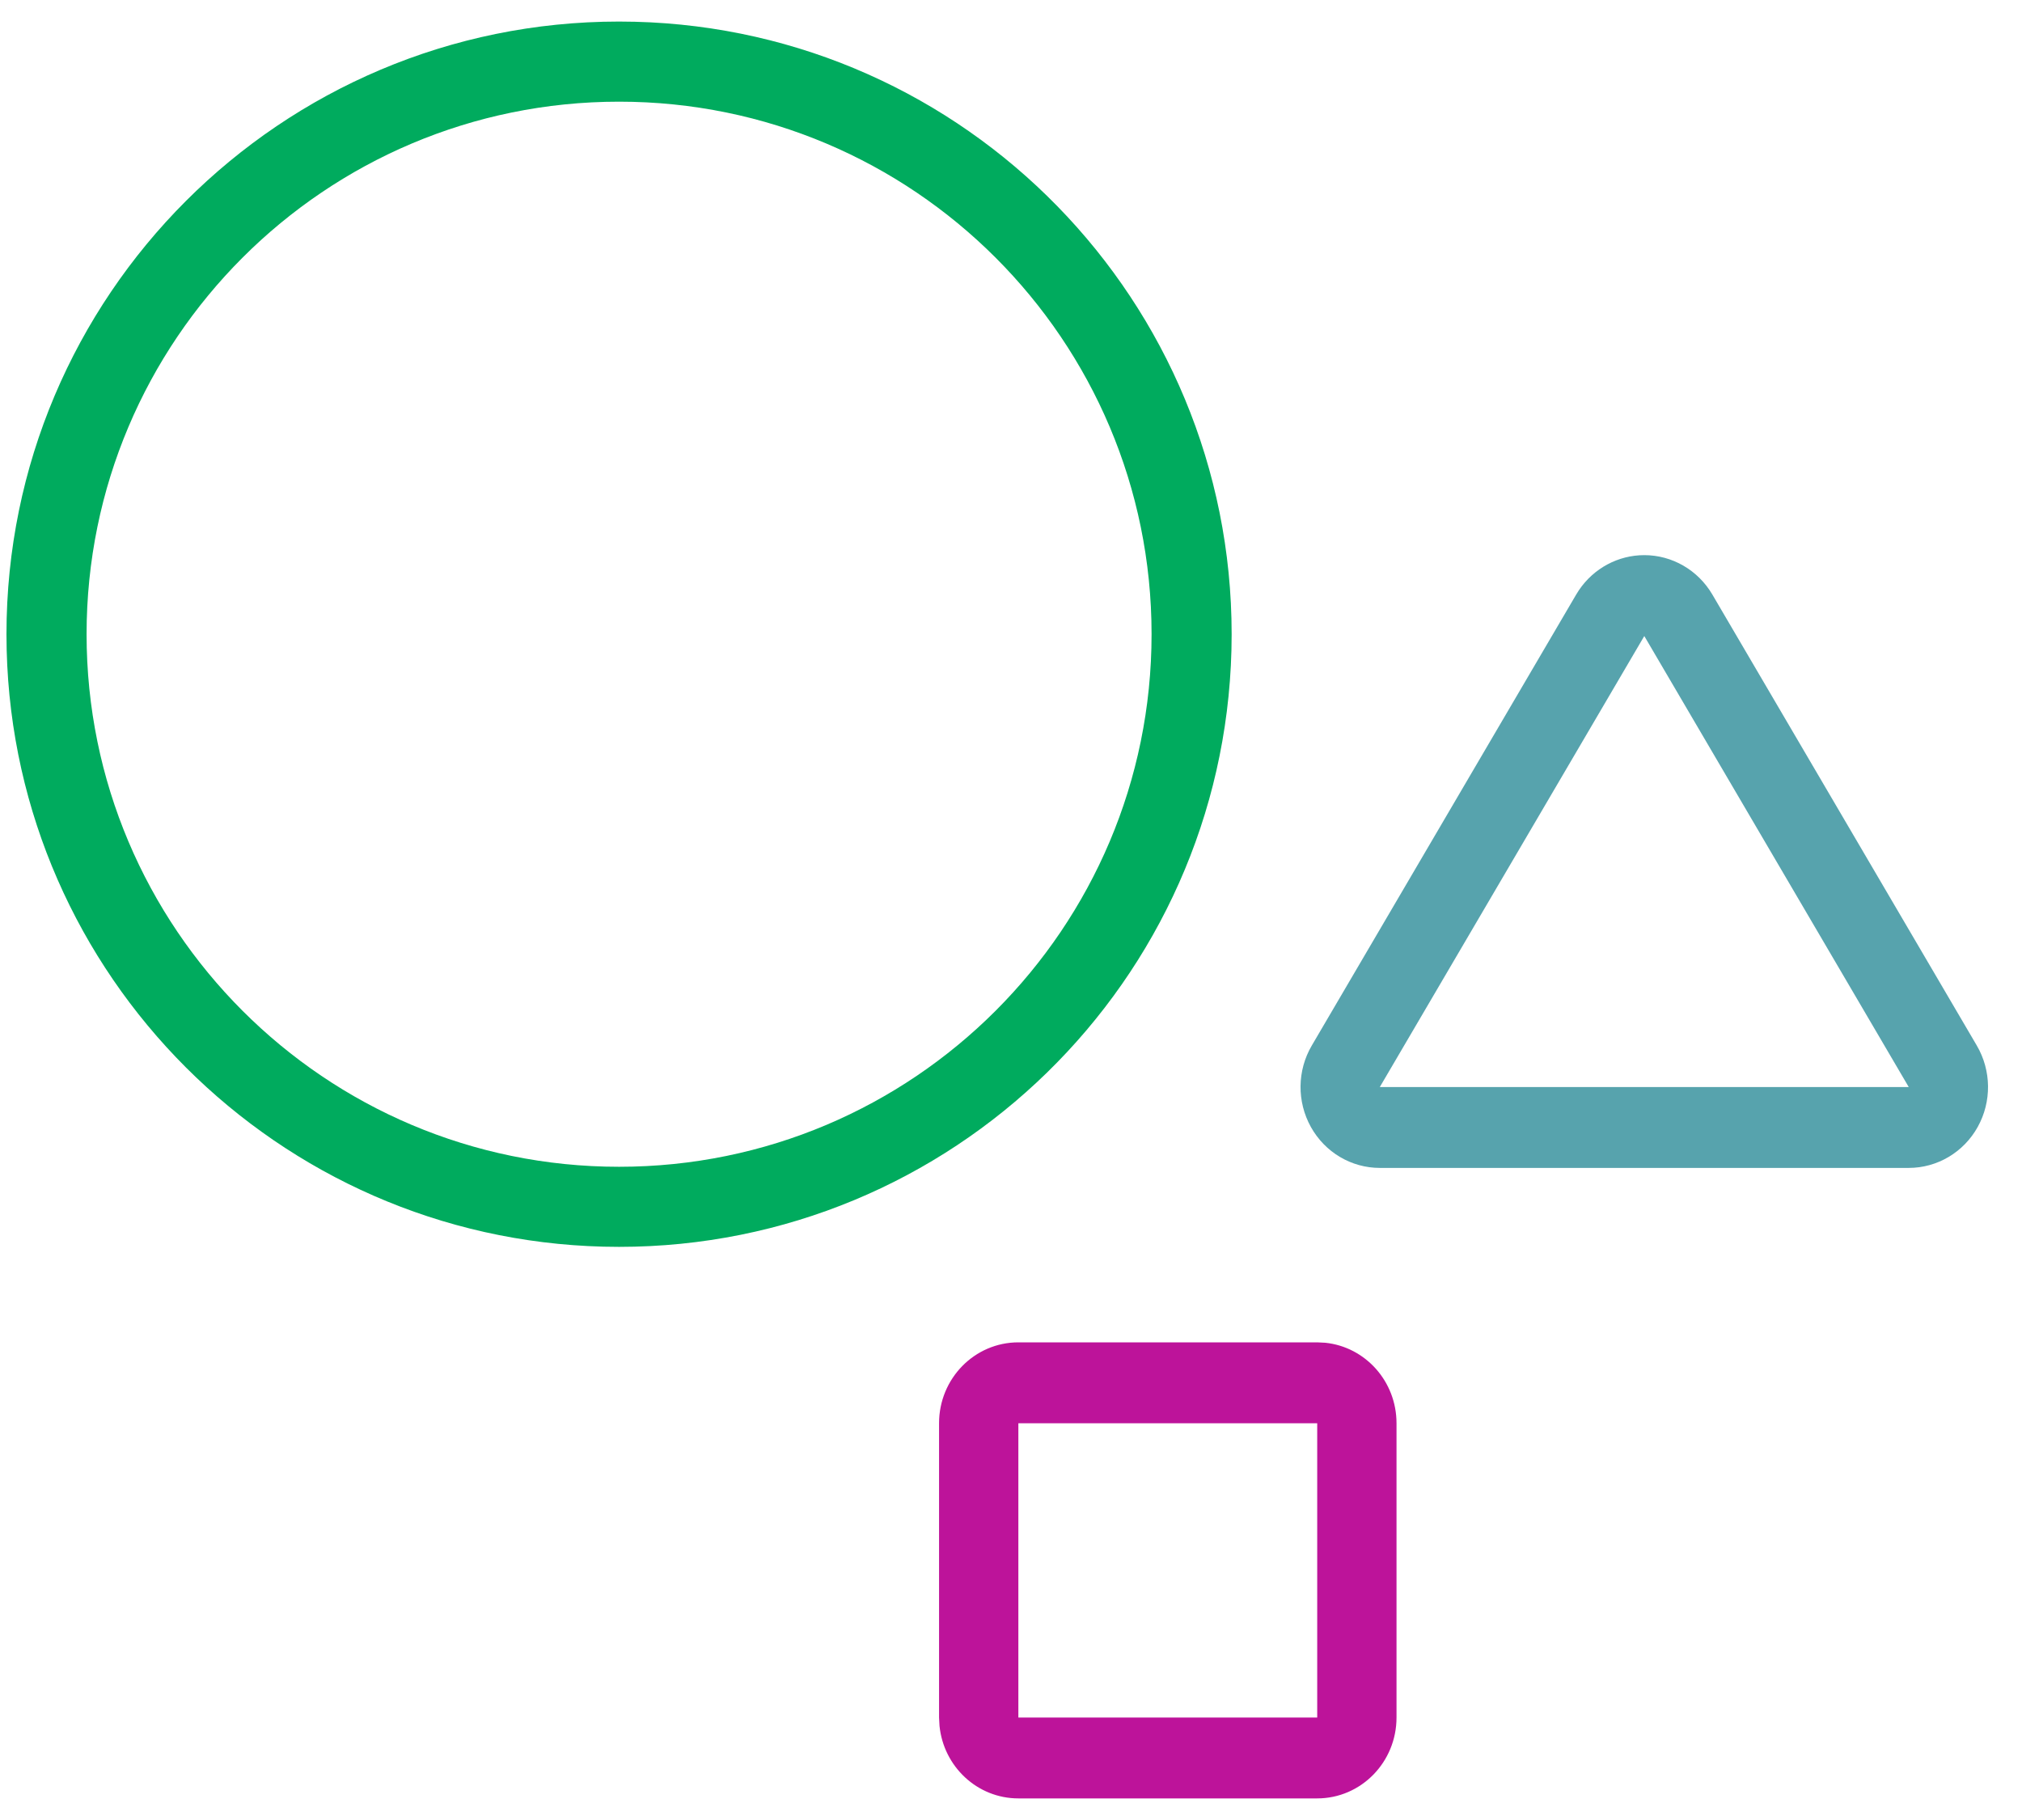
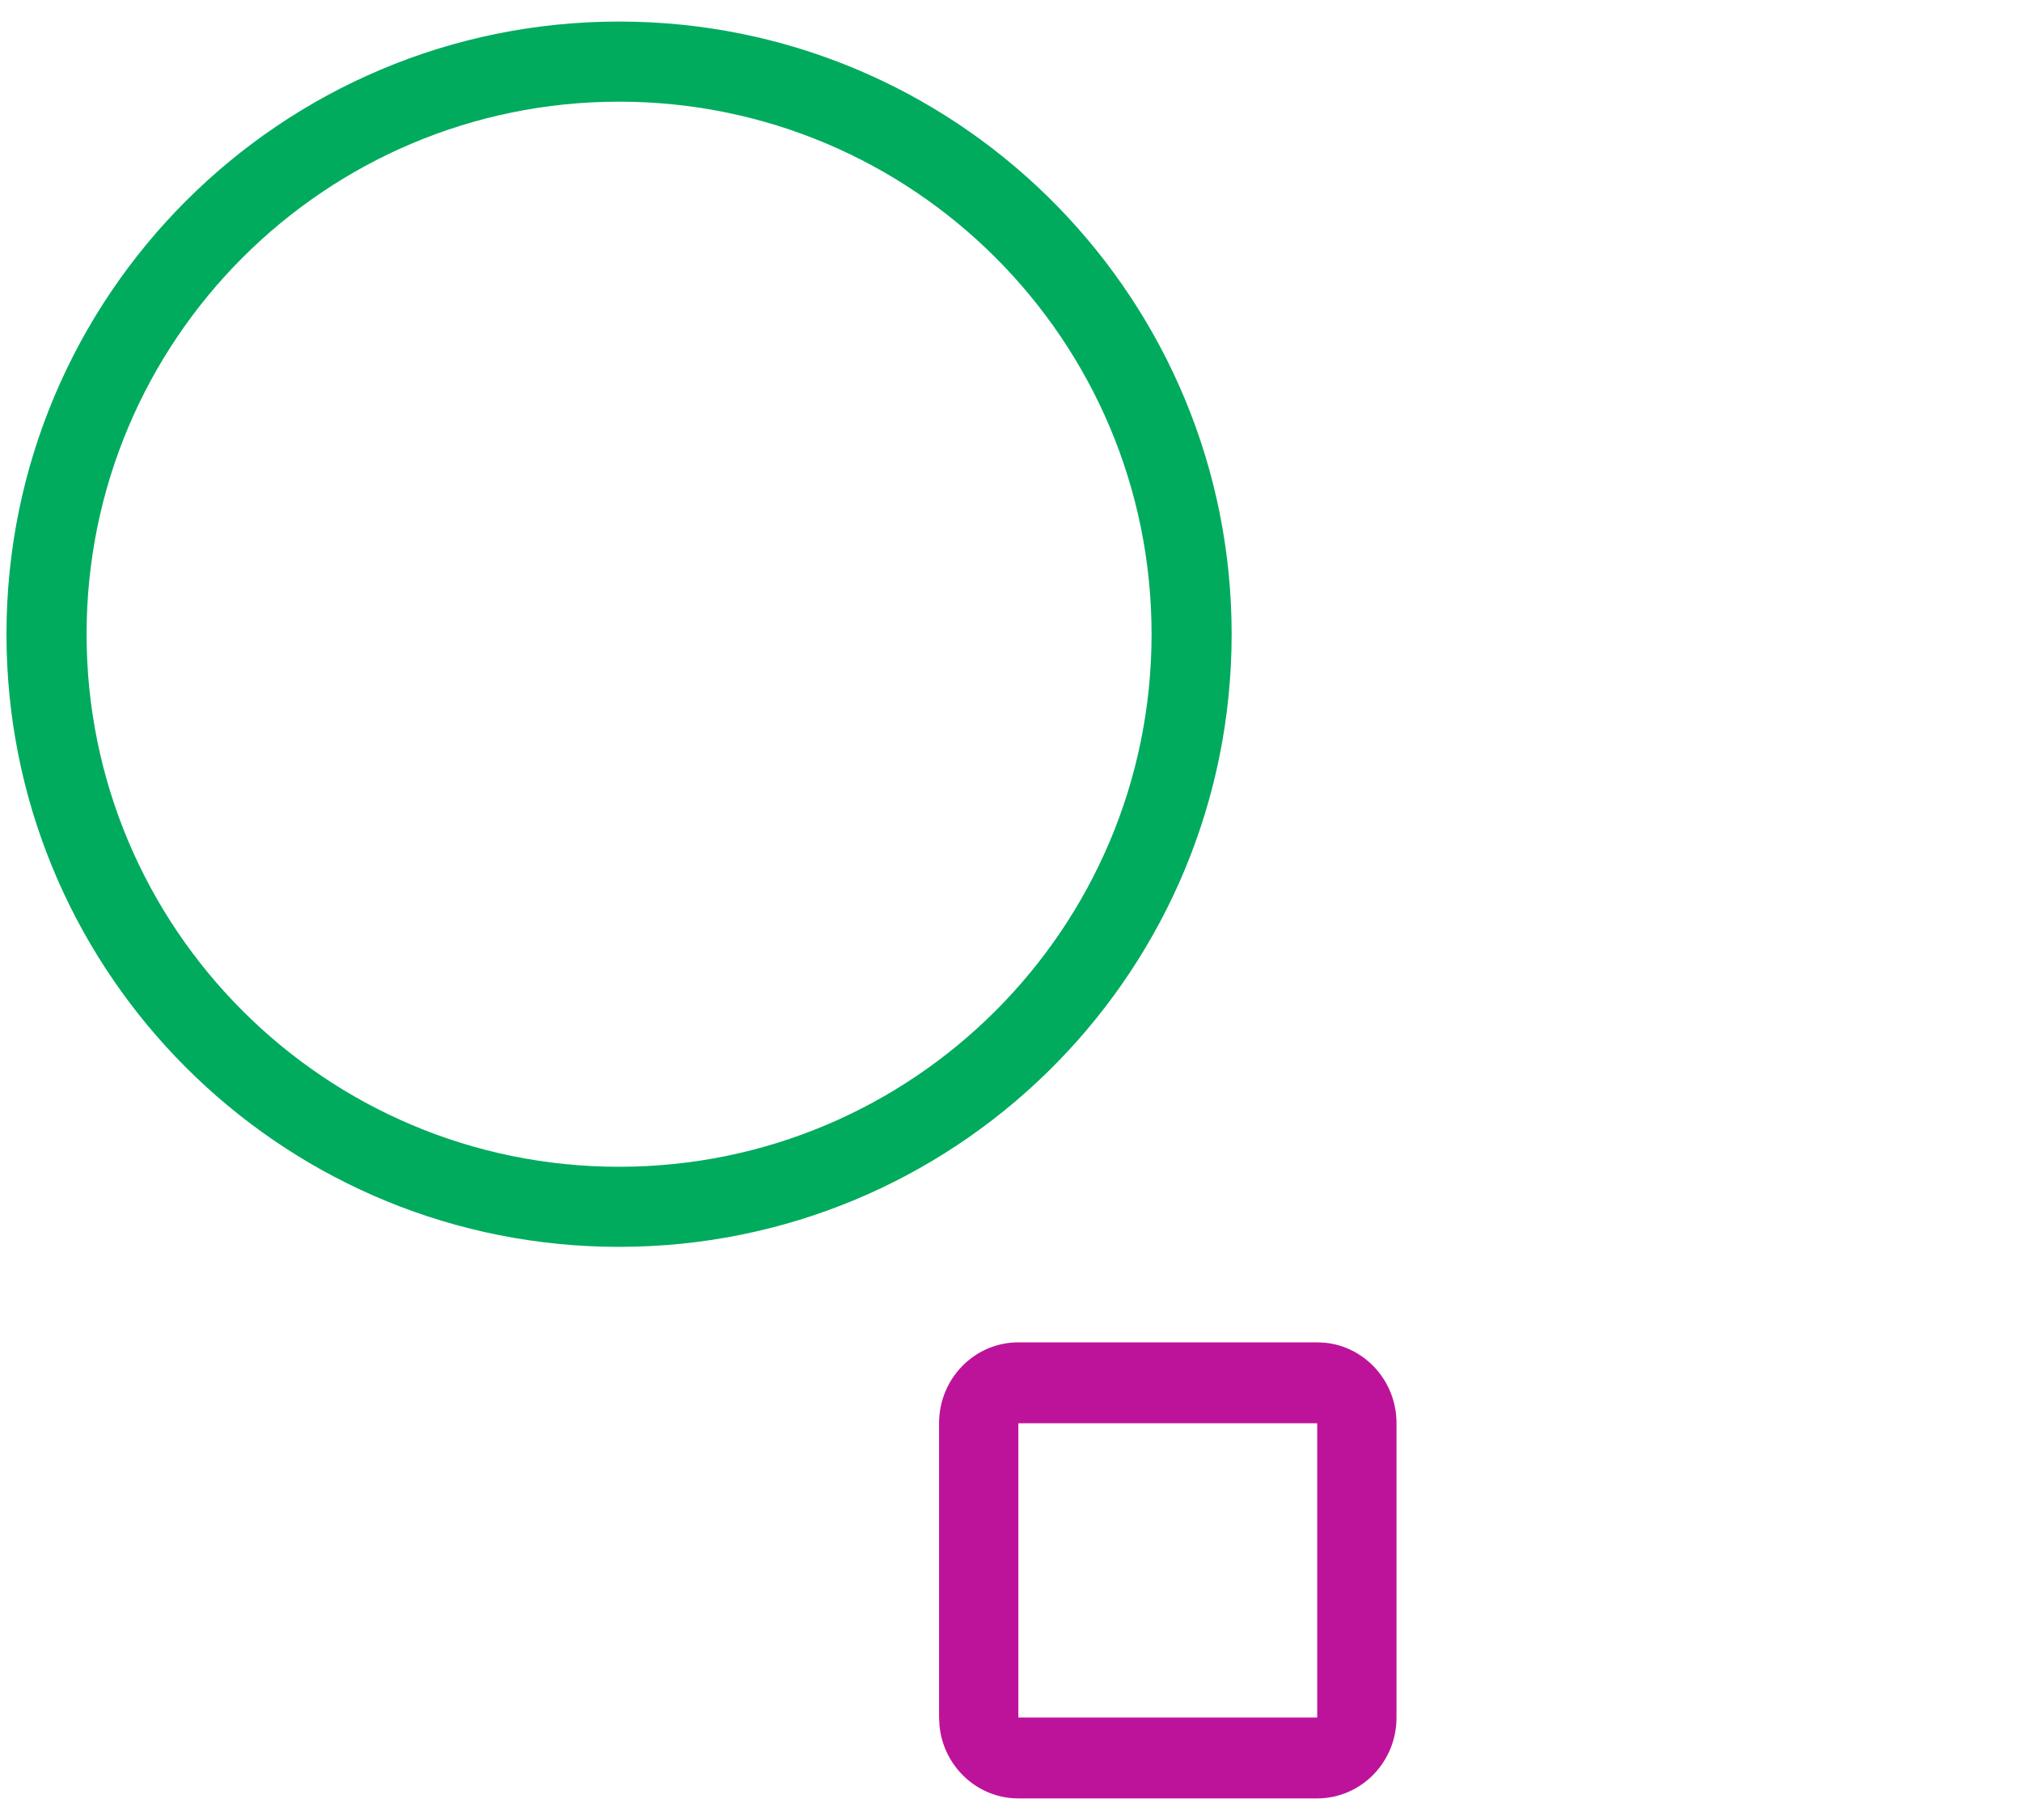
<svg xmlns="http://www.w3.org/2000/svg" width="50" height="45" viewBox="0 0 50 45" fill="none">
  <path d="M28.476 15.681C28.476 8.409 22.58 2.514 15.308 2.514C8.036 2.514 2.141 8.409 2.141 15.681C2.141 22.953 8.036 28.849 15.308 28.849V30.829L14.918 30.824C6.862 30.62 0.369 24.128 0.165 16.072L0.16 15.681C0.16 7.315 6.942 0.533 15.308 0.533L15.699 0.538C23.884 0.745 30.456 7.446 30.456 15.681L30.451 16.072C30.244 24.257 23.544 30.829 15.308 30.829V28.849C22.58 28.849 28.476 22.953 28.476 15.681Z" fill="#00AB5E" />
-   <path d="M40.66 13.726C41.35 13.726 41.988 14.096 42.343 14.7L48.882 25.851C49.244 26.469 49.253 27.238 48.905 27.864C48.557 28.49 47.905 28.877 47.199 28.877H34.12C33.414 28.877 32.763 28.49 32.415 27.864C32.067 27.238 32.075 26.469 32.438 25.851L38.976 14.7L39.046 14.589C39.411 14.051 40.013 13.726 40.66 13.726ZM34.12 26.877H47.199L40.66 15.726L34.12 26.877Z" fill="#57A3AD" />
  <path d="M32.572 35.19H25.182V42.466H32.572V35.19ZM34.533 42.466C34.533 43.571 33.655 44.466 32.572 44.466H25.182C24.167 44.466 23.332 43.679 23.232 42.671L23.221 42.466V35.19C23.221 34.085 24.099 33.19 25.182 33.19H32.572L32.773 33.2C33.762 33.303 34.533 34.154 34.533 35.19V42.466Z" fill="#BD139A" />
</svg>